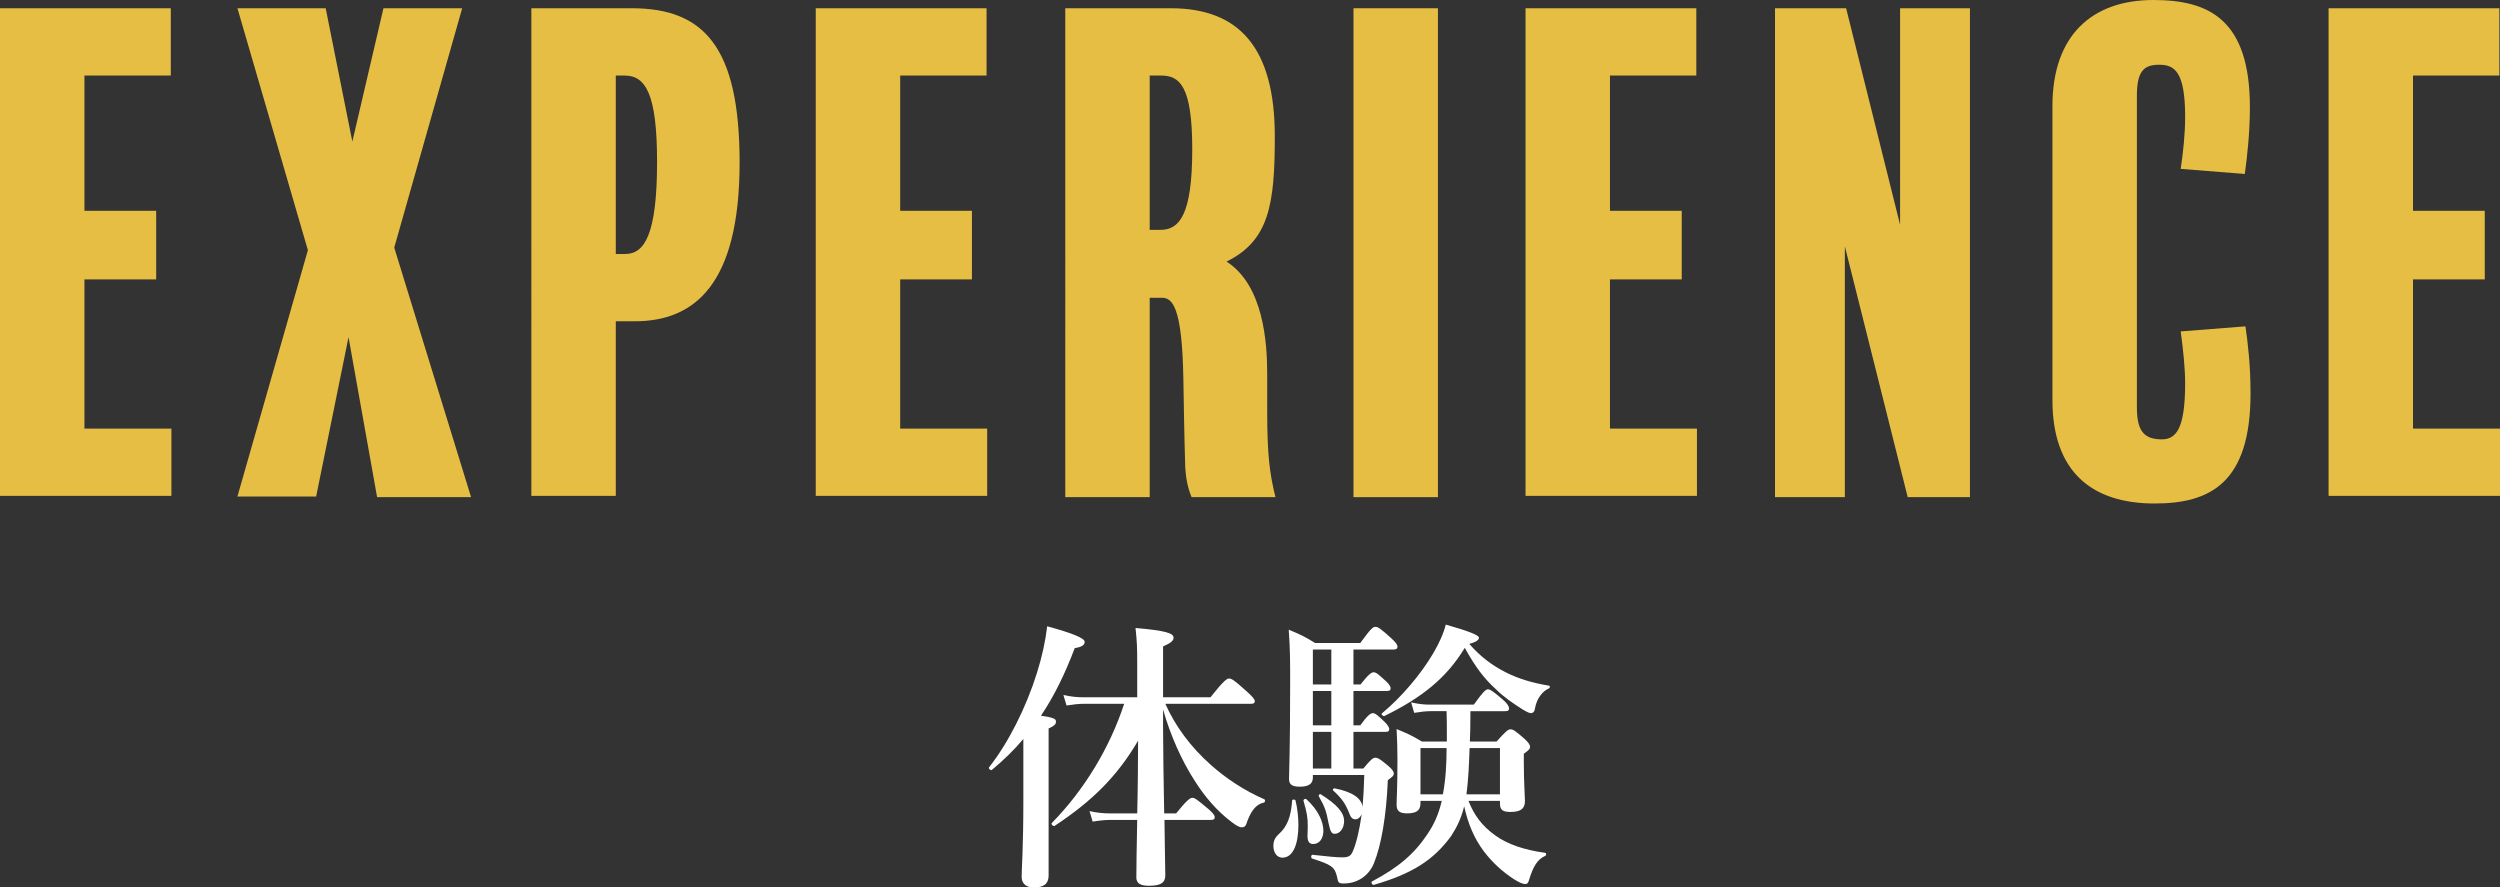
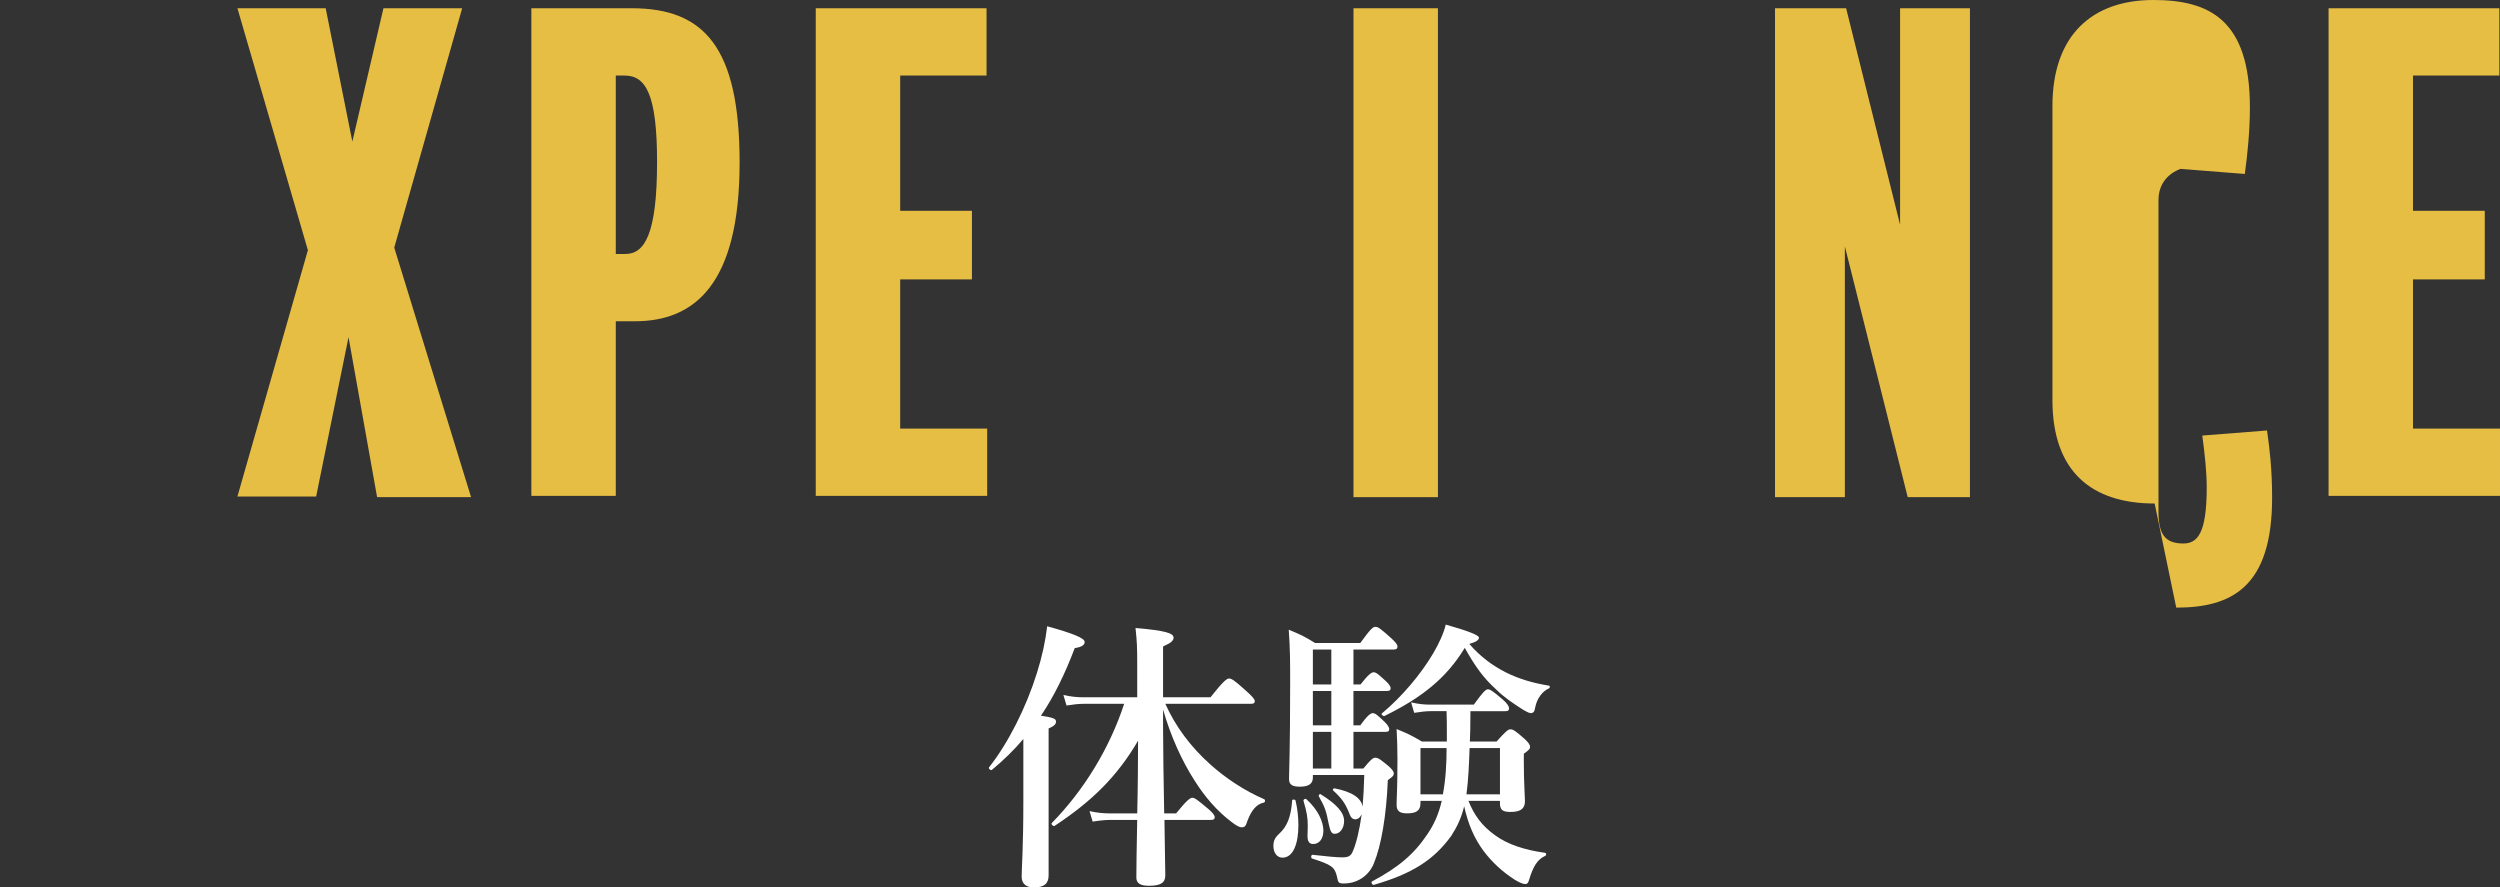
<svg xmlns="http://www.w3.org/2000/svg" id="_レイヤー_2" data-name="レイヤー 2" viewBox="0 0 158.553 56.284">
  <rect x="0" y="0" width="158.553" height="56.284" fill="#333333" stroke="none" />
  <defs>
    <style>
      .cls-1 {
        fill: #fff;
      }

      .cls-1, .cls-2 {
        stroke-width: 0px;
      }

      .cls-2 {
        fill: #e6be44;
      }
    </style>
  </defs>
  <g id="text">
    <g>
-       <path class="cls-2" d="M10.872,31.449H0V.523h10.832v4.269h-5.477v8.577h4.55v4.349h-4.55v9.463h5.517v4.269Z" />
      <path class="cls-2" d="M29.876,31.53h-5.96l-1.812-10.147-2.054,10.107h-4.993l4.47-15.624L15.058.523h5.597l1.691,8.456,1.973-8.456h4.993l-4.309,15.181,4.873,15.825Z" />
      <path class="cls-2" d="M40.262,20.375h-1.208v11.074h-5.355V.523h6.362c4.59,0,6.846,2.456,6.846,9.785,0,7.731-2.859,10.067-6.645,10.067ZM39.618,4.792h-.564v11.315h.604c1.208,0,2.014-1.208,2.014-5.839,0-4.309-.725-5.476-2.054-5.476Z" />
      <path class="cls-2" d="M62.608,31.449h-10.872V.523h10.832v4.269h-5.477v8.577h4.55v4.349h-4.55v9.463h5.517v4.269Z" />
-       <path class="cls-2" d="M75.573,31.53c-.242-.564-.362-1.208-.402-1.853-.081-2.698-.081-3.705-.121-5.678-.081-4.631-.725-5.114-1.369-5.114h-.765v12.644h-5.355V.523h6.685c4.309,0,6.604,2.456,6.604,8.134,0,4.309-.363,6.604-3.061,7.933,2.335,1.49,2.578,5.114,2.578,7.087v2.336c0,2.899.16,4.026.524,5.517h-5.316ZM73.64,4.792h-.725v9.785h.685c1.208,0,2.014-.966,2.014-5.114,0-4.027-.806-4.671-1.973-4.671Z" />
      <path class="cls-2" d="M91.195,31.53h-5.355V.523h5.355v31.006Z" />
-       <path class="cls-2" d="M107.623,31.449h-10.872V.523h10.832v4.269h-5.477v8.577h4.551v4.349h-4.551v9.463h5.517v4.269Z" />
      <path class="cls-2" d="M124.935,31.53h-3.946l-3.986-15.906v15.906h-4.43V.523h4.51l3.423,13.731V.523h4.43v31.006Z" />
-       <path class="cls-2" d="M136.651,31.933c-3.986,0-6.483-2.014-6.483-6.564V6.725c0-4.47,2.497-6.725,6.402-6.725,3.544,0,6.121,1.248,6.121,6.805,0,1.53-.161,3.061-.322,4.228l-4.067-.322c.161-1.087.282-2.214.282-3.302,0-2.899-.685-3.302-1.651-3.302s-1.409.402-1.409,1.973v19.731c0,1.41.362,2.054,1.57,2.054.887,0,1.49-.604,1.49-3.543,0-.966-.121-2.134-.282-3.302l4.107-.322c.161,1.127.322,2.456.322,4.268,0,5.678-2.577,6.967-6.08,6.967Z" />
+       <path class="cls-2" d="M136.651,31.933c-3.986,0-6.483-2.014-6.483-6.564V6.725c0-4.47,2.497-6.725,6.402-6.725,3.544,0,6.121,1.248,6.121,6.805,0,1.53-.161,3.061-.322,4.228l-4.067-.322s-1.409.402-1.409,1.973v19.731c0,1.41.362,2.054,1.57,2.054.887,0,1.49-.604,1.49-3.543,0-.966-.121-2.134-.282-3.302l4.107-.322c.161,1.127.322,2.456.322,4.268,0,5.678-2.577,6.967-6.08,6.967Z" />
      <path class="cls-2" d="M158.553,31.449h-10.872V.523h10.832v4.269h-5.477v8.577h4.551v4.349h-4.551v9.463h5.517v4.269Z" />
      <path class="cls-1" d="M64.903,46.867c-.594.702-1.26,1.351-1.999,1.963-.072.054-.234-.09-.18-.162,1.224-1.548,2.358-3.799,3.042-5.996.324-1.026.541-2.034.648-2.953,1.639.45,2.377.756,2.377.99,0,.198-.18.324-.63.396-.63,1.657-1.314,3.061-2.143,4.286.828.126.954.198.954.378,0,.162-.108.27-.468.432v9.327c0,.522-.306.756-.936.756-.396,0-.774-.162-.774-.684,0-.468.108-1.891.108-4.735v-3.998ZM73.762,45.985c0,1.368.036,3.619.072,5.6h.756c.684-.847.9-.99,1.026-.99.162,0,.342.144,1.008.702.27.234.414.396.414.522s-.054.18-.234.18h-2.953c.018,1.674.054,3.079.054,3.511,0,.486-.306.667-1.044.667-.54,0-.792-.162-.792-.522,0-.522.018-1.944.054-3.655h-1.692c-.342,0-.684.036-1.134.108l-.198-.666c.504.108.882.144,1.261.144h1.764c.036-1.296.054-3.439.054-4.609-1.351,2.305-2.953,3.853-5.293,5.401-.072.054-.252-.108-.18-.18,2.071-2.106,3.691-4.807,4.591-7.562h-2.539c-.342,0-.667.036-1.116.108l-.198-.666c.504.108.864.144,1.242.144h3.439v-2.107c0-1.134-.018-1.422-.108-2.287,1.873.162,2.413.324,2.413.612,0,.198-.18.342-.666.558v3.223h3.007c.828-1.044,1.044-1.188,1.17-1.188.162,0,.306.072,1.08.774.324.288.559.522.559.648s-.054.18-.234.18h-5.438c.63,1.422,1.621,2.755,2.881,3.871.99.882,2.143,1.639,3.385,2.179.09.036.072.198-.018.216-.45.09-.774.468-1.026,1.117-.126.396-.18.45-.396.45-.126,0-.36-.126-.63-.342-.918-.684-1.71-1.621-2.323-2.593-.828-1.278-1.548-2.881-2.017-4.538v.991Z" />
      <path class="cls-1" d="M82.346,52.341c0,1.117-.307,2.053-1.009,2.053-.342,0-.576-.306-.576-.738,0-.324.09-.522.36-.774.522-.468.756-1.099.828-2.107,0-.09.198-.09.216,0,.126.522.181,1.062.181,1.566ZM83.264,49.316c0,.396-.271.576-.828.576-.469,0-.685-.126-.685-.486,0-.486.072-1.71.072-6.068,0-1.422,0-2.143-.09-3.403.81.342.937.396,1.675.846h2.862c.666-.918.811-1.026.954-1.026.181,0,.324.108.99.702.307.288.414.414.414.558,0,.126-.071.18-.27.18h-2.521v2.214h.45c.485-.63.702-.774.828-.774.162,0,.324.144.773.558.162.144.307.324.307.45s-.054.18-.234.18h-2.124v2.179h.432c.45-.63.666-.774.792-.774.162,0,.324.144.757.558.144.144.288.324.288.45s-.055.18-.234.18h-2.034v2.323h.63c.468-.576.612-.684.756-.684.181,0,.324.108.847.54.216.198.324.324.324.468,0,.126-.055.18-.378.414-.091,2.251-.415,4.141-.883,5.276-.18.45-.504.81-.9,1.026-.288.162-.63.252-.99.252-.342,0-.378-.036-.45-.432-.144-.612-.342-.756-1.584-1.152-.091-.036-.055-.252.036-.234.936.108,1.548.162,1.872.162.414,0,.559-.09.685-.396.216-.504.414-1.314.558-2.341-.09.198-.233.324-.396.324-.181,0-.307-.108-.414-.432-.217-.54-.45-.9-.99-1.386-.072-.054,0-.162.09-.144,1.098.216,1.692.612,1.765,1.17.054-.612.09-1.297.107-2.017h-3.259v.162ZM82.922,53.025c0-.126.018-.324.018-.63,0-.54-.054-.864-.27-1.603-.019-.09.107-.162.18-.108.774.702,1.08,1.458,1.08,1.999,0,.504-.252.846-.648.846-.252,0-.359-.18-.359-.504ZM84.434,43.41v-2.214h-1.17v2.214h1.17ZM84.434,46.003v-2.179h-1.17v2.179h1.17ZM84.434,48.74v-2.323h-1.17v2.323h1.17ZM84.651,52.881c-.198,0-.271-.126-.379-.612-.161-.828-.233-1.062-.63-1.765-.036-.072.054-.18.126-.126,1.009.63,1.477,1.152,1.477,1.692,0,.468-.27.811-.594.811ZM93.131,50.792c.359.9.846,1.584,1.71,2.197.774.558,1.837.918,3.151,1.098.09.018.09.162,0,.198-.486.216-.756.666-1.009,1.495-.054.216-.126.288-.252.288-.144,0-.396-.108-.684-.288-.757-.486-1.423-1.099-1.963-1.819-.595-.81-.973-1.692-1.225-2.827-.18.738-.432,1.278-.828,1.891-1.116,1.53-2.484,2.395-4.915,3.097-.091.018-.181-.18-.108-.216,1.692-.9,2.683-1.747,3.511-2.989.433-.63.721-1.278.919-2.125h-1.351v.162c0,.468-.288.63-.847.63-.468,0-.666-.144-.666-.541,0-.468.054-.972.054-2.881,0-.63-.018-1.278-.054-1.926.774.324.9.378,1.603.792h1.584v-.72c0-.252,0-.684-.018-1.206h-.99c-.324,0-.63.036-1.062.108l-.198-.666c.469.108.829.144,1.188.144h2.791c.54-.756.756-.972.883-.972.161,0,.342.126.972.667.252.216.378.414.378.54s-.054.18-.233.18h-2.215c0,1.008-.019,1.476-.036,1.926h1.692c.595-.666.738-.774.882-.774.181,0,.324.108.883.594.252.234.36.378.36.522,0,.126-.072.198-.396.432v.504c0,1.314.072,2.215.072,2.503,0,.486-.288.684-.919.684-.485,0-.666-.126-.666-.54v-.162h-1.998ZM87.801,45.409c-.072.036-.233-.108-.162-.162,1.278-1.062,2.485-2.503,3.26-3.817.378-.648.666-1.278.792-1.818q2.106.594,2.106.828c0,.162-.216.288-.612.396.666.774,1.44,1.369,2.341,1.819.792.396,1.692.666,2.701.828.09.018.09.144,0,.18-.414.18-.757.648-.864,1.206-.036.252-.108.36-.288.36-.072,0-.271-.09-.505-.234-.594-.378-1.188-.774-1.692-1.278-.774-.702-1.296-1.404-1.98-2.628-1.17,1.926-2.719,3.151-5.096,4.321ZM91.51,50.378c.181-.954.234-1.962.234-2.935h-1.656v2.935h1.422ZM95.129,50.378v-2.935h-1.926c-.036.99-.072,1.963-.198,2.935h2.124Z" />
    </g>
  </g>
</svg>